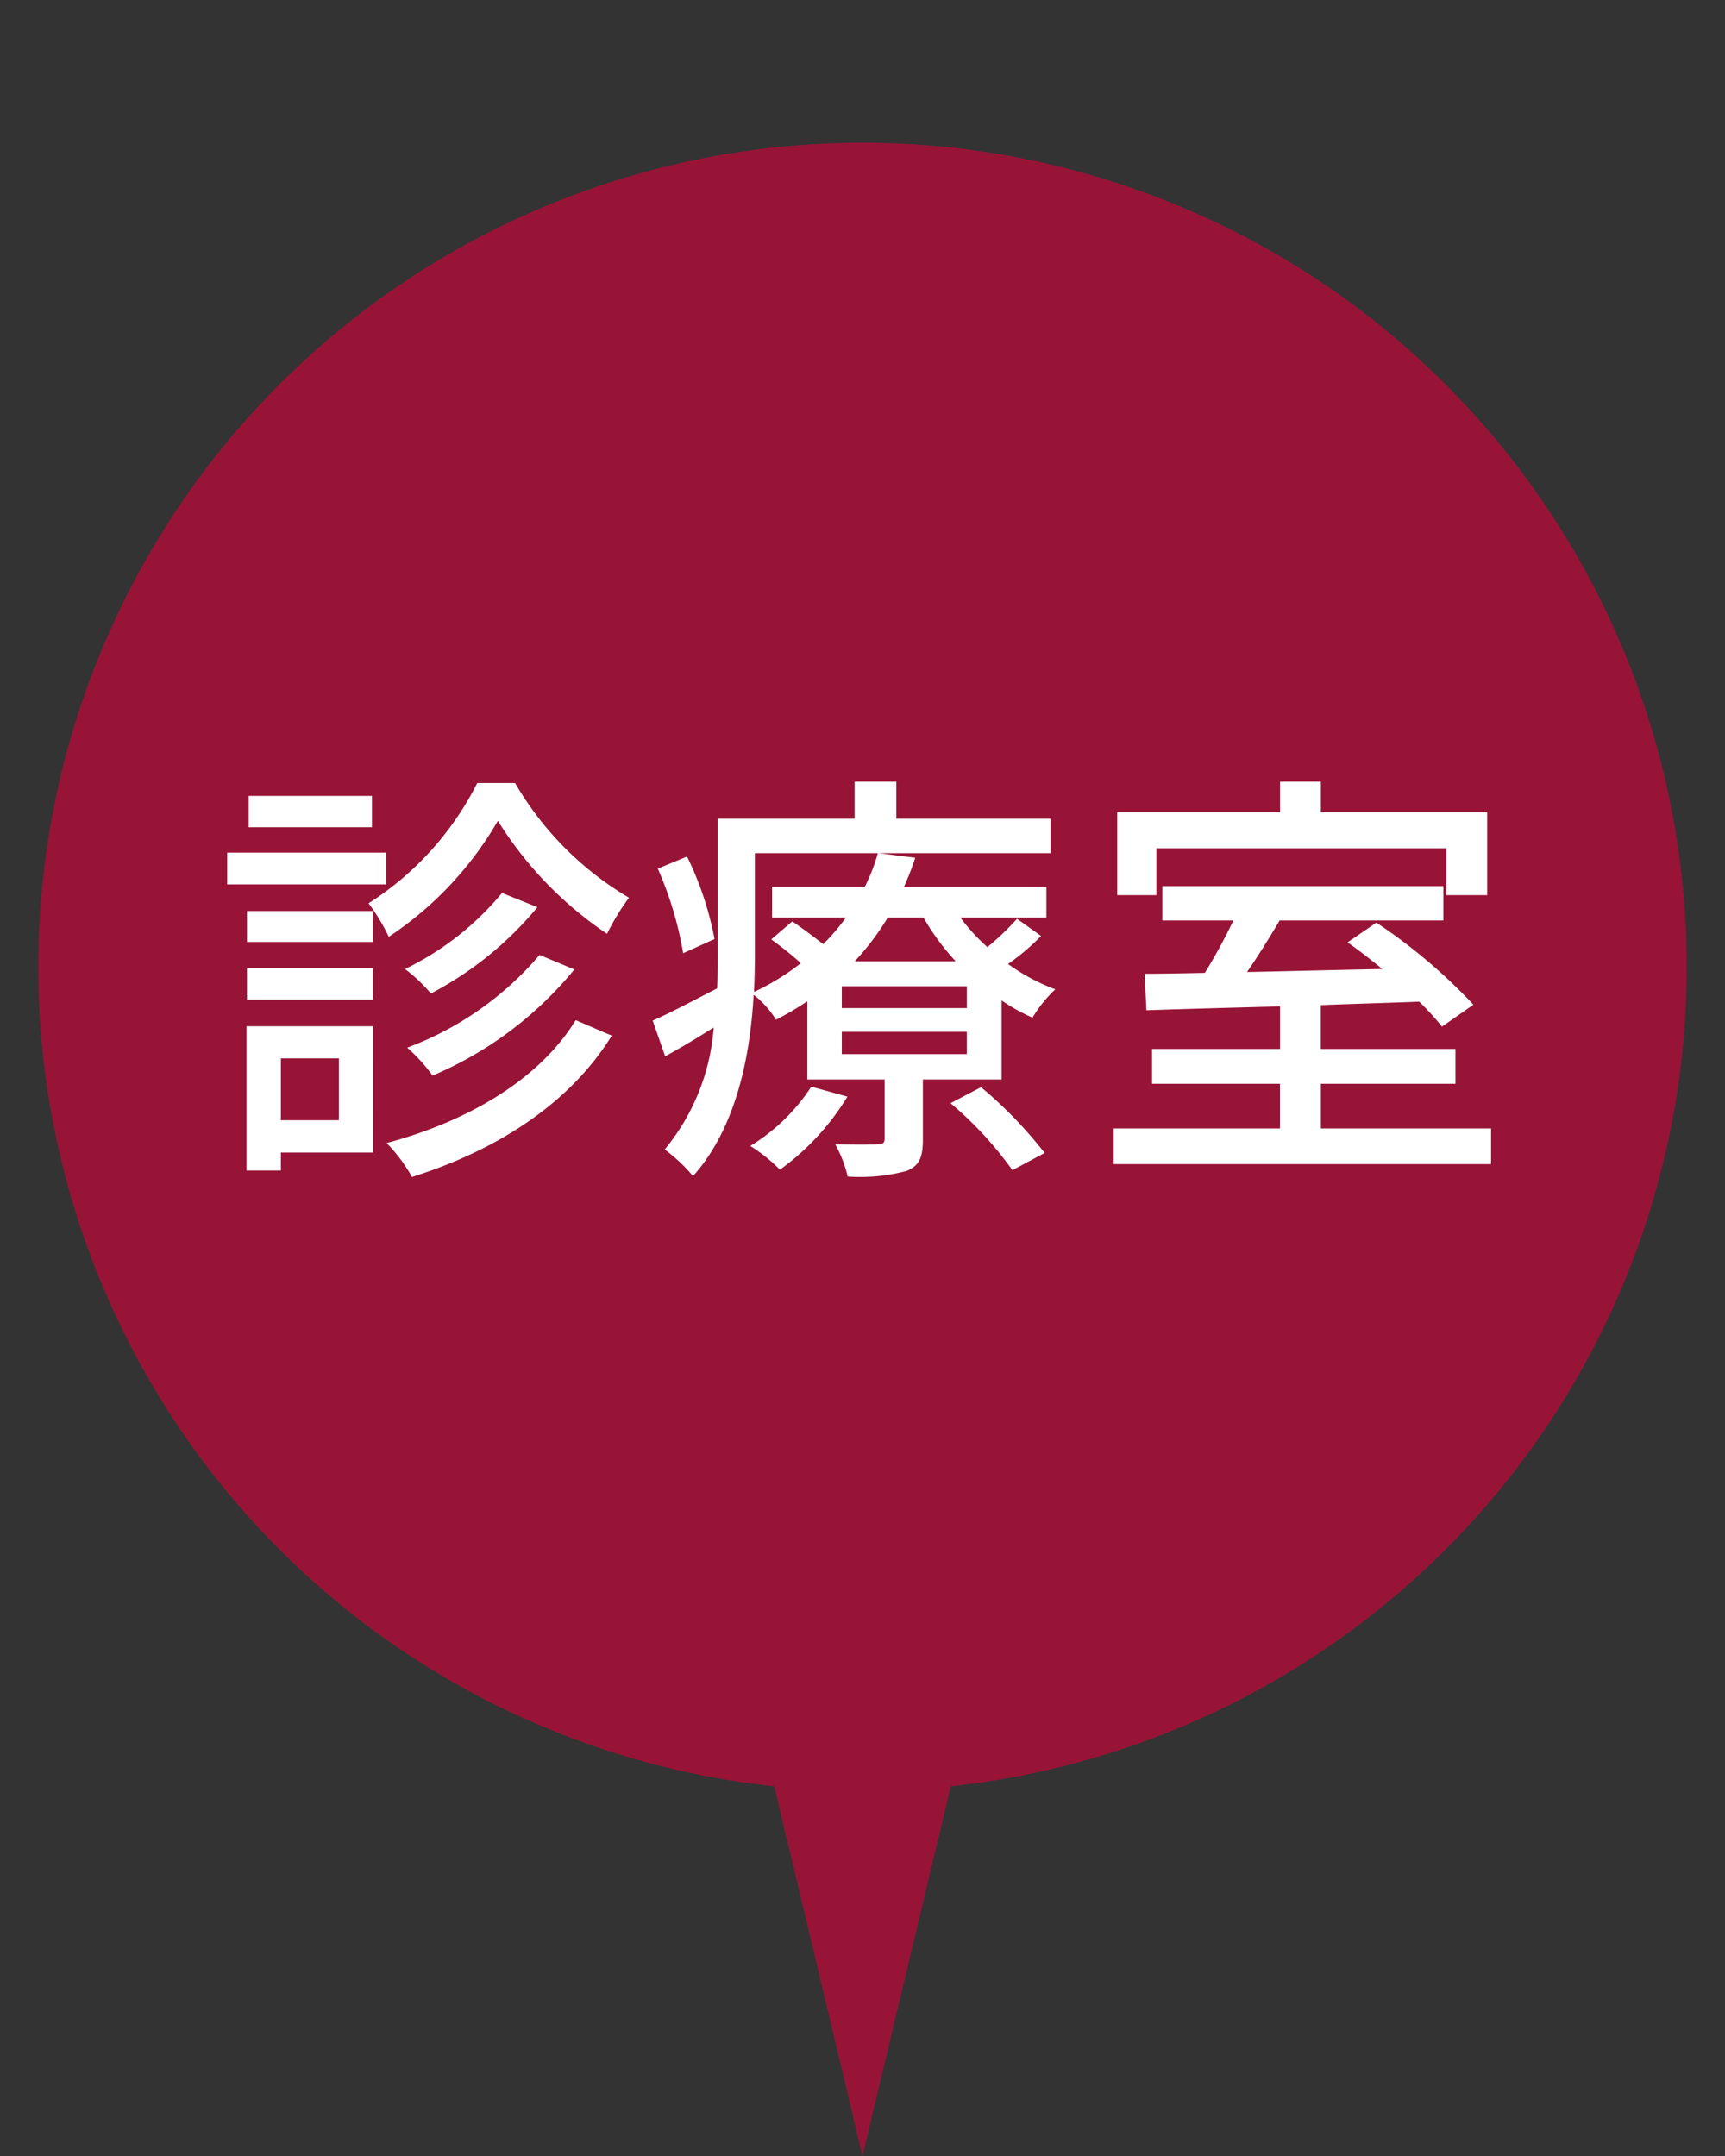
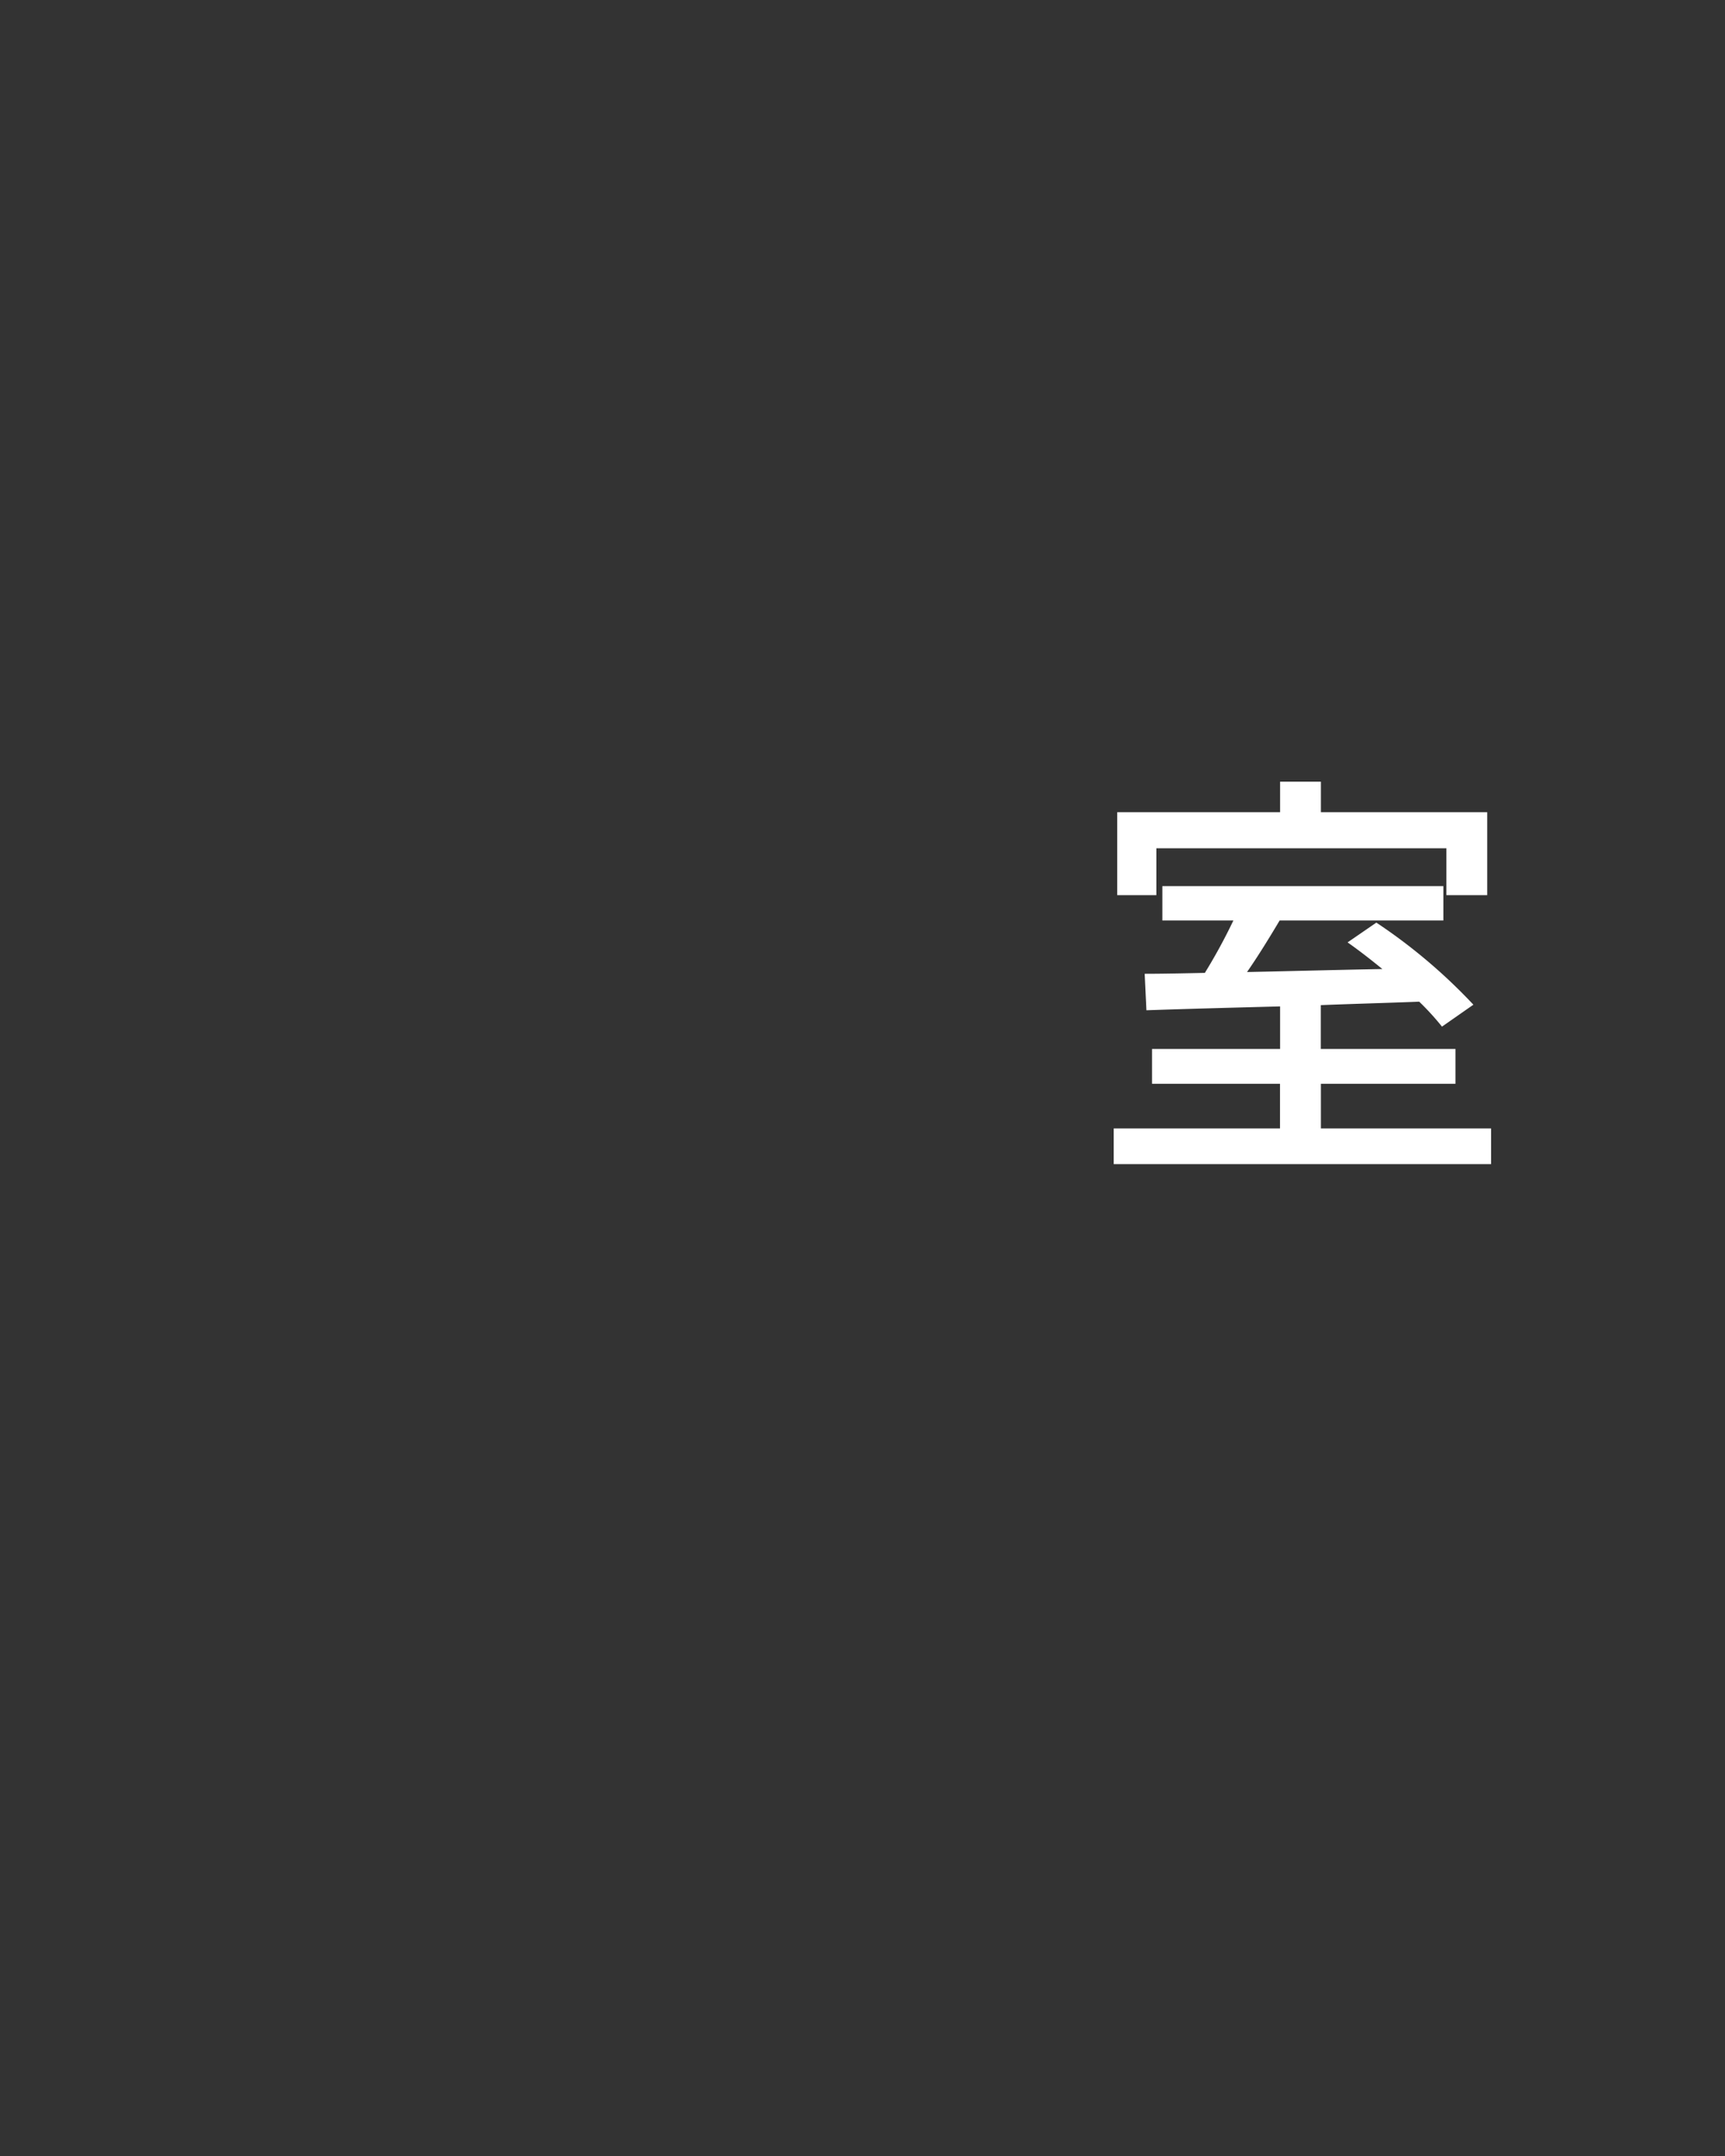
<svg xmlns="http://www.w3.org/2000/svg" viewBox="0 0 80 100">
  <rect x="0" y="0" width="80" height="100" fill="#333333" stroke="none" />
  <defs>
    <style>.a{fill:#db003b;opacity:0.6;}.b{fill:#fff;}</style>
  </defs>
-   <path class="a" d="M78.226,44.854a38.226,38.226,0,1,0-42.319,38L40,100l4.093-17.146A38.226,38.226,0,0,0,78.226,44.854Z" />
-   <path class="b" d="M17.91,41.02H10.536V39.545H17.91Zm-.6,12.436H13.027v.836H11.433V47.6h5.878Zm-.019-9.765H11.453V42.255h5.839Zm-5.839,1.215h5.839v1.455H11.453Zm5.8-6.536H11.533V36.916h5.719ZM13.027,49.091V51.96h2.69V49.091Zm10.86-12.774a14.839,14.839,0,0,0,5.282,5.321,11.324,11.324,0,0,0-1.017,1.674,17.37,17.37,0,0,1-5.062-5.241,16.142,16.142,0,0,1-5.061,5.381,8.923,8.923,0,0,0-.937-1.555,14.155,14.155,0,0,0,5.042-5.58Zm4.485,11.718c-1.934,3.129-5.282,5.3-9.267,6.556a7.175,7.175,0,0,0-1.176-1.574c3.807-1.017,7.1-2.97,8.769-5.7Zm-3.448-5.958a16.109,16.109,0,0,1-4.942,4.005,7.21,7.21,0,0,0-1.2-1.136,13.449,13.449,0,0,0,4.5-3.528Zm1.713,2.889a17.135,17.135,0,0,1-6.576,4.922,7.828,7.828,0,0,0-1.176-1.295,14.887,14.887,0,0,0,6.139-4.3Z" />
-   <path class="b" d="M48.283,43.412a10.386,10.386,0,0,1-1.534,1.3,9.261,9.261,0,0,0,2.192,1.175A6.19,6.19,0,0,0,47.884,47.2a8.486,8.486,0,0,1-1.434-.8v3.667H42.8v2.79c0,.816-.16,1.215-.757,1.454a8.3,8.3,0,0,1-2.73.259,5.682,5.682,0,0,0-.578-1.494c.856.019,1.693.019,1.953,0,.259,0,.339-.06.339-.28V50.068H37.442V46.441a14.55,14.55,0,0,1-1.454.856,4.37,4.37,0,0,0-1.036-1.155c-.16,2.829-.8,6.157-2.811,8.409a7.647,7.647,0,0,0-1.314-1.235A10.039,10.039,0,0,0,33.1,47.657c-.758.477-1.514.936-2.252,1.335l-.578-1.655c.778-.338,1.834-.9,2.989-1.494.021-.518.021-1.016.021-1.5V37.971h6.356V36.257h1.934v1.714h7.153v1.6H35.011v4.782c0,.519-.02,1.076-.04,1.654a11.008,11.008,0,0,0,2.172-1.335,17.411,17.411,0,0,0-1.375-1.1l.977-.837c.438.3.976.7,1.434,1.057a9.9,9.9,0,0,0,1.057-1.236H35.808V41.12h4.305a8.366,8.366,0,0,0,.6-1.554l1.733.219a12.1,12.1,0,0,1-.518,1.335h6.6v1.435H44.537a8.975,8.975,0,0,0,1.256,1.375,12.887,12.887,0,0,0,1.375-1.315Zm-16.6.8a16.549,16.549,0,0,0-1.176-3.925l1.356-.558a15.06,15.06,0,0,1,1.275,3.826ZM39.3,50.865a11.606,11.606,0,0,1-3.129,3.387,7.565,7.565,0,0,0-1.375-1.1,8.922,8.922,0,0,0,2.83-2.75Zm5.54-5.121h-5.8v1.015h5.8Zm0,2.112h-5.8v1.036h5.8Zm-3.667-5.3a12.054,12.054,0,0,1-1.535,2.032h4.684a11.06,11.06,0,0,1-1.495-2.032Zm4.325,7.871a19.977,19.977,0,0,1,2.949,3.049l-1.495.8a16.827,16.827,0,0,0-2.869-3.108Z" />
  <path class="b" d="M69.151,52.339v1.655h-17.5V52.339h7.712V50.267H53.428V48.653h5.939V46.68c-2.332.06-4.5.119-6.2.179l-.08-1.693c.818,0,1.774-.021,2.79-.041A25.874,25.874,0,0,0,57.2,42.694H53.907V41.1H66.939v1.594H59.346c-.477.8-1,1.654-1.513,2.391,1.972-.04,4.125-.1,6.277-.139-.538-.439-1.1-.877-1.614-1.236l1.335-.917a25.569,25.569,0,0,1,4.5,3.807l-1.456,1.017a12.518,12.518,0,0,0-1.056-1.157c-1.514.06-3.069.1-4.564.16v2.033H67.5v1.614H61.259v2.072ZM53.628,41.518H51.814V37.672h7.553V36.257h1.892v1.415h7.713v3.846H67.079V39.346H53.628Z" />
</svg>